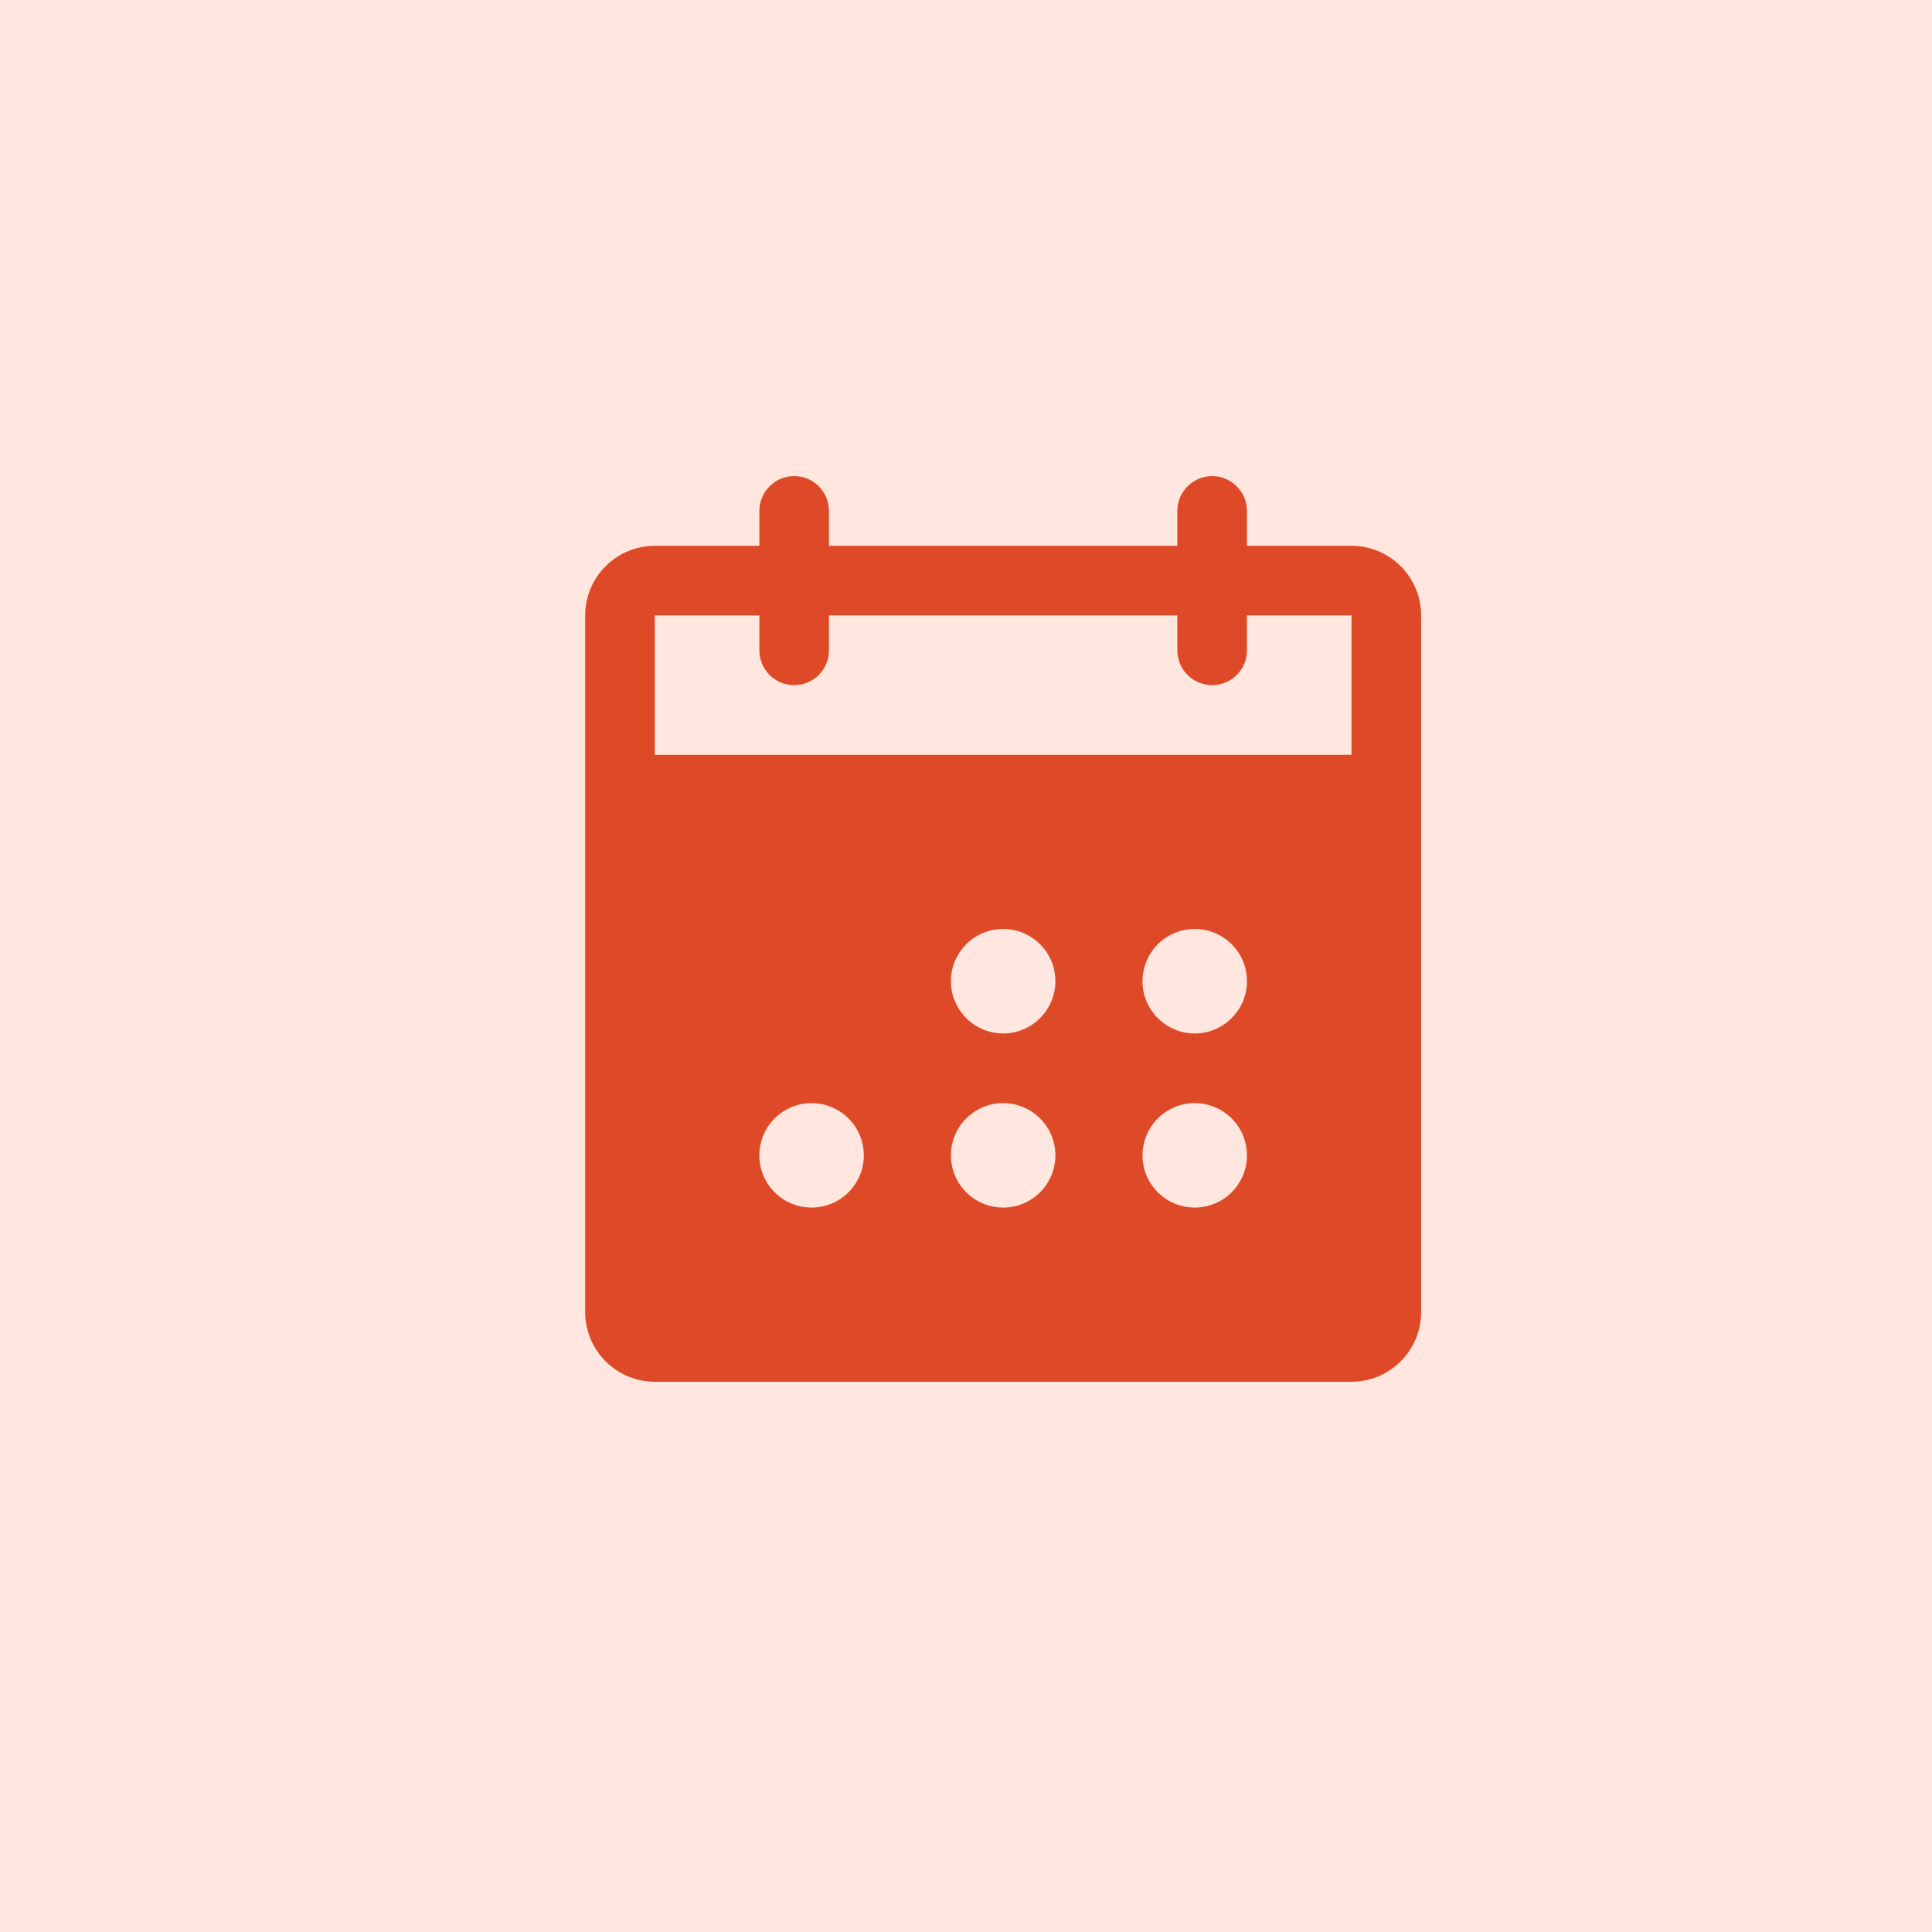
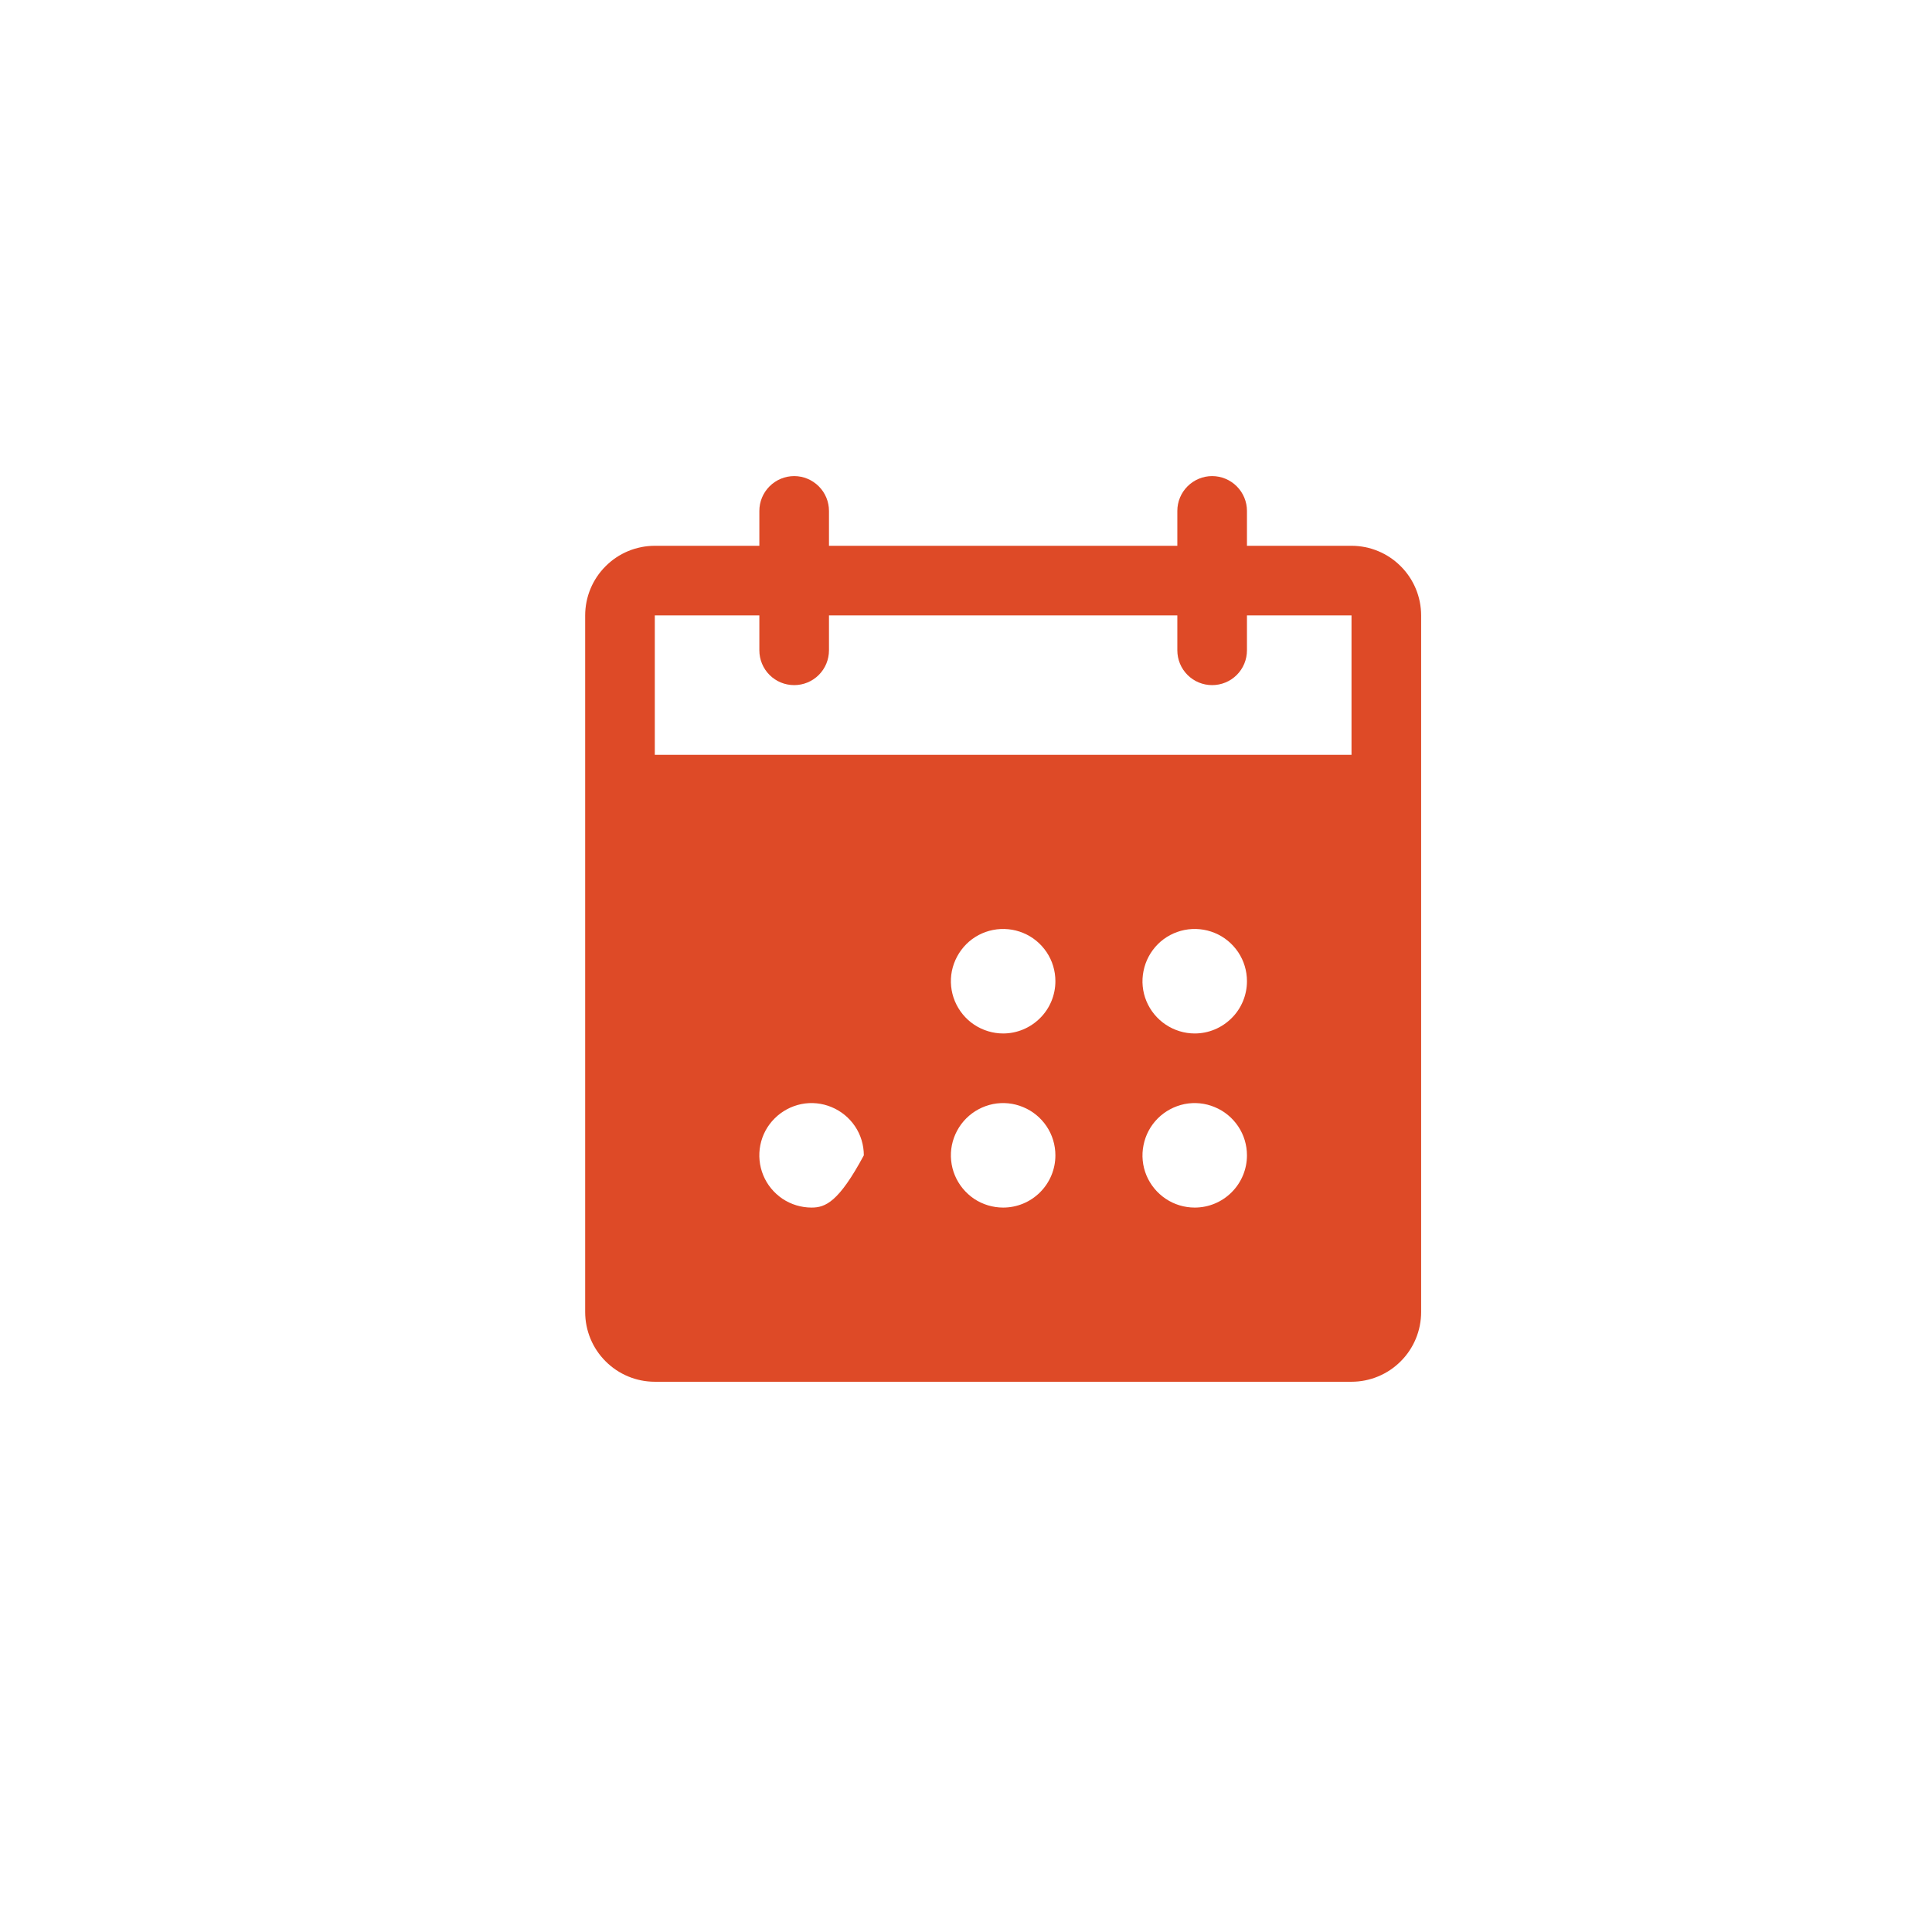
<svg xmlns="http://www.w3.org/2000/svg" fill="none" viewBox="0 0 26 26" height="26" width="26">
-   <rect fill="#FFE7E0" height="26" width="26" />
-   <path fill="#DE4A27" d="M18.188 7.345H16.781V6.876C16.781 6.752 16.732 6.633 16.644 6.545C16.556 6.457 16.437 6.407 16.312 6.407C16.188 6.407 16.069 6.457 15.981 6.545C15.893 6.633 15.844 6.752 15.844 6.876V7.345H11.156V6.876C11.156 6.752 11.107 6.633 11.019 6.545C10.931 6.457 10.812 6.407 10.688 6.407C10.563 6.407 10.444 6.457 10.356 6.545C10.268 6.633 10.219 6.752 10.219 6.876V7.345H8.812C8.564 7.345 8.325 7.444 8.15 7.62C7.974 7.795 7.875 8.034 7.875 8.282V17.657C7.875 17.906 7.974 18.145 8.15 18.32C8.325 18.496 8.564 18.595 8.812 18.595H18.188C18.436 18.595 18.675 18.496 18.85 18.32C19.026 18.145 19.125 17.906 19.125 17.657V8.282C19.125 8.034 19.026 7.795 18.85 7.62C18.675 7.444 18.436 7.345 18.188 7.345ZM10.922 16.251C10.783 16.251 10.647 16.21 10.531 16.133C10.416 16.055 10.325 15.946 10.272 15.817C10.219 15.689 10.205 15.547 10.232 15.411C10.259 15.274 10.326 15.149 10.425 15.051C10.523 14.953 10.648 14.886 10.785 14.858C10.921 14.831 11.062 14.845 11.191 14.899C11.319 14.952 11.429 15.042 11.507 15.158C11.584 15.273 11.625 15.409 11.625 15.548C11.625 15.735 11.551 15.913 11.419 16.045C11.287 16.177 11.108 16.251 10.922 16.251ZM13.5 16.251C13.361 16.251 13.225 16.21 13.109 16.133C12.994 16.055 12.904 15.946 12.85 15.817C12.797 15.689 12.783 15.547 12.81 15.411C12.838 15.274 12.905 15.149 13.003 15.051C13.101 14.953 13.226 14.886 13.363 14.858C13.499 14.831 13.641 14.845 13.769 14.899C13.898 14.952 14.007 15.042 14.085 15.158C14.162 15.273 14.203 15.409 14.203 15.548C14.203 15.735 14.129 15.913 13.997 16.045C13.865 16.177 13.687 16.251 13.5 16.251ZM13.5 13.908C13.361 13.908 13.225 13.866 13.109 13.789C12.994 13.712 12.904 13.602 12.85 13.473C12.797 13.345 12.783 13.204 12.81 13.067C12.838 12.931 12.905 12.806 13.003 12.707C13.101 12.609 13.226 12.542 13.363 12.515C13.499 12.488 13.641 12.502 13.769 12.555C13.898 12.608 14.007 12.698 14.085 12.814C14.162 12.929 14.203 13.065 14.203 13.204C14.203 13.391 14.129 13.57 13.997 13.701C13.865 13.833 13.687 13.908 13.5 13.908ZM16.078 16.251C15.939 16.251 15.803 16.21 15.688 16.133C15.572 16.055 15.482 15.946 15.428 15.817C15.375 15.689 15.361 15.547 15.389 15.411C15.416 15.274 15.483 15.149 15.581 15.051C15.679 14.953 15.805 14.886 15.941 14.858C16.077 14.831 16.219 14.845 16.347 14.899C16.476 14.952 16.585 15.042 16.663 15.158C16.74 15.273 16.781 15.409 16.781 15.548C16.781 15.735 16.707 15.913 16.575 16.045C16.443 16.177 16.265 16.251 16.078 16.251ZM16.078 13.908C15.939 13.908 15.803 13.866 15.688 13.789C15.572 13.712 15.482 13.602 15.428 13.473C15.375 13.345 15.361 13.204 15.389 13.067C15.416 12.931 15.483 12.806 15.581 12.707C15.679 12.609 15.805 12.542 15.941 12.515C16.077 12.488 16.219 12.502 16.347 12.555C16.476 12.608 16.585 12.698 16.663 12.814C16.74 12.929 16.781 13.065 16.781 13.204C16.781 13.391 16.707 13.57 16.575 13.701C16.443 13.833 16.265 13.908 16.078 13.908ZM18.188 10.158H8.812V8.282H10.219V8.751C10.219 8.876 10.268 8.995 10.356 9.083C10.444 9.171 10.563 9.22 10.688 9.22C10.812 9.22 10.931 9.171 11.019 9.083C11.107 8.995 11.156 8.876 11.156 8.751V8.282H15.844V8.751C15.844 8.876 15.893 8.995 15.981 9.083C16.069 9.171 16.188 9.22 16.312 9.22C16.437 9.22 16.556 9.171 16.644 9.083C16.732 8.995 16.781 8.876 16.781 8.751V8.282H18.188V10.158Z" />
+   <path fill="#DE4A27" d="M18.188 7.345H16.781V6.876C16.781 6.752 16.732 6.633 16.644 6.545C16.556 6.457 16.437 6.407 16.312 6.407C16.188 6.407 16.069 6.457 15.981 6.545C15.893 6.633 15.844 6.752 15.844 6.876V7.345H11.156V6.876C11.156 6.752 11.107 6.633 11.019 6.545C10.931 6.457 10.812 6.407 10.688 6.407C10.563 6.407 10.444 6.457 10.356 6.545C10.268 6.633 10.219 6.752 10.219 6.876V7.345H8.812C8.564 7.345 8.325 7.444 8.15 7.62C7.974 7.795 7.875 8.034 7.875 8.282V17.657C7.875 17.906 7.974 18.145 8.15 18.32C8.325 18.496 8.564 18.595 8.812 18.595H18.188C18.436 18.595 18.675 18.496 18.85 18.32C19.026 18.145 19.125 17.906 19.125 17.657V8.282C19.125 8.034 19.026 7.795 18.85 7.62C18.675 7.444 18.436 7.345 18.188 7.345ZM10.922 16.251C10.783 16.251 10.647 16.21 10.531 16.133C10.416 16.055 10.325 15.946 10.272 15.817C10.219 15.689 10.205 15.547 10.232 15.411C10.259 15.274 10.326 15.149 10.425 15.051C10.523 14.953 10.648 14.886 10.785 14.858C10.921 14.831 11.062 14.845 11.191 14.899C11.319 14.952 11.429 15.042 11.507 15.158C11.584 15.273 11.625 15.409 11.625 15.548C11.287 16.177 11.108 16.251 10.922 16.251ZM13.5 16.251C13.361 16.251 13.225 16.21 13.109 16.133C12.994 16.055 12.904 15.946 12.85 15.817C12.797 15.689 12.783 15.547 12.81 15.411C12.838 15.274 12.905 15.149 13.003 15.051C13.101 14.953 13.226 14.886 13.363 14.858C13.499 14.831 13.641 14.845 13.769 14.899C13.898 14.952 14.007 15.042 14.085 15.158C14.162 15.273 14.203 15.409 14.203 15.548C14.203 15.735 14.129 15.913 13.997 16.045C13.865 16.177 13.687 16.251 13.5 16.251ZM13.5 13.908C13.361 13.908 13.225 13.866 13.109 13.789C12.994 13.712 12.904 13.602 12.85 13.473C12.797 13.345 12.783 13.204 12.81 13.067C12.838 12.931 12.905 12.806 13.003 12.707C13.101 12.609 13.226 12.542 13.363 12.515C13.499 12.488 13.641 12.502 13.769 12.555C13.898 12.608 14.007 12.698 14.085 12.814C14.162 12.929 14.203 13.065 14.203 13.204C14.203 13.391 14.129 13.57 13.997 13.701C13.865 13.833 13.687 13.908 13.5 13.908ZM16.078 16.251C15.939 16.251 15.803 16.21 15.688 16.133C15.572 16.055 15.482 15.946 15.428 15.817C15.375 15.689 15.361 15.547 15.389 15.411C15.416 15.274 15.483 15.149 15.581 15.051C15.679 14.953 15.805 14.886 15.941 14.858C16.077 14.831 16.219 14.845 16.347 14.899C16.476 14.952 16.585 15.042 16.663 15.158C16.74 15.273 16.781 15.409 16.781 15.548C16.781 15.735 16.707 15.913 16.575 16.045C16.443 16.177 16.265 16.251 16.078 16.251ZM16.078 13.908C15.939 13.908 15.803 13.866 15.688 13.789C15.572 13.712 15.482 13.602 15.428 13.473C15.375 13.345 15.361 13.204 15.389 13.067C15.416 12.931 15.483 12.806 15.581 12.707C15.679 12.609 15.805 12.542 15.941 12.515C16.077 12.488 16.219 12.502 16.347 12.555C16.476 12.608 16.585 12.698 16.663 12.814C16.74 12.929 16.781 13.065 16.781 13.204C16.781 13.391 16.707 13.57 16.575 13.701C16.443 13.833 16.265 13.908 16.078 13.908ZM18.188 10.158H8.812V8.282H10.219V8.751C10.219 8.876 10.268 8.995 10.356 9.083C10.444 9.171 10.563 9.22 10.688 9.22C10.812 9.22 10.931 9.171 11.019 9.083C11.107 8.995 11.156 8.876 11.156 8.751V8.282H15.844V8.751C15.844 8.876 15.893 8.995 15.981 9.083C16.069 9.171 16.188 9.22 16.312 9.22C16.437 9.22 16.556 9.171 16.644 9.083C16.732 8.995 16.781 8.876 16.781 8.751V8.282H18.188V10.158Z" />
</svg>